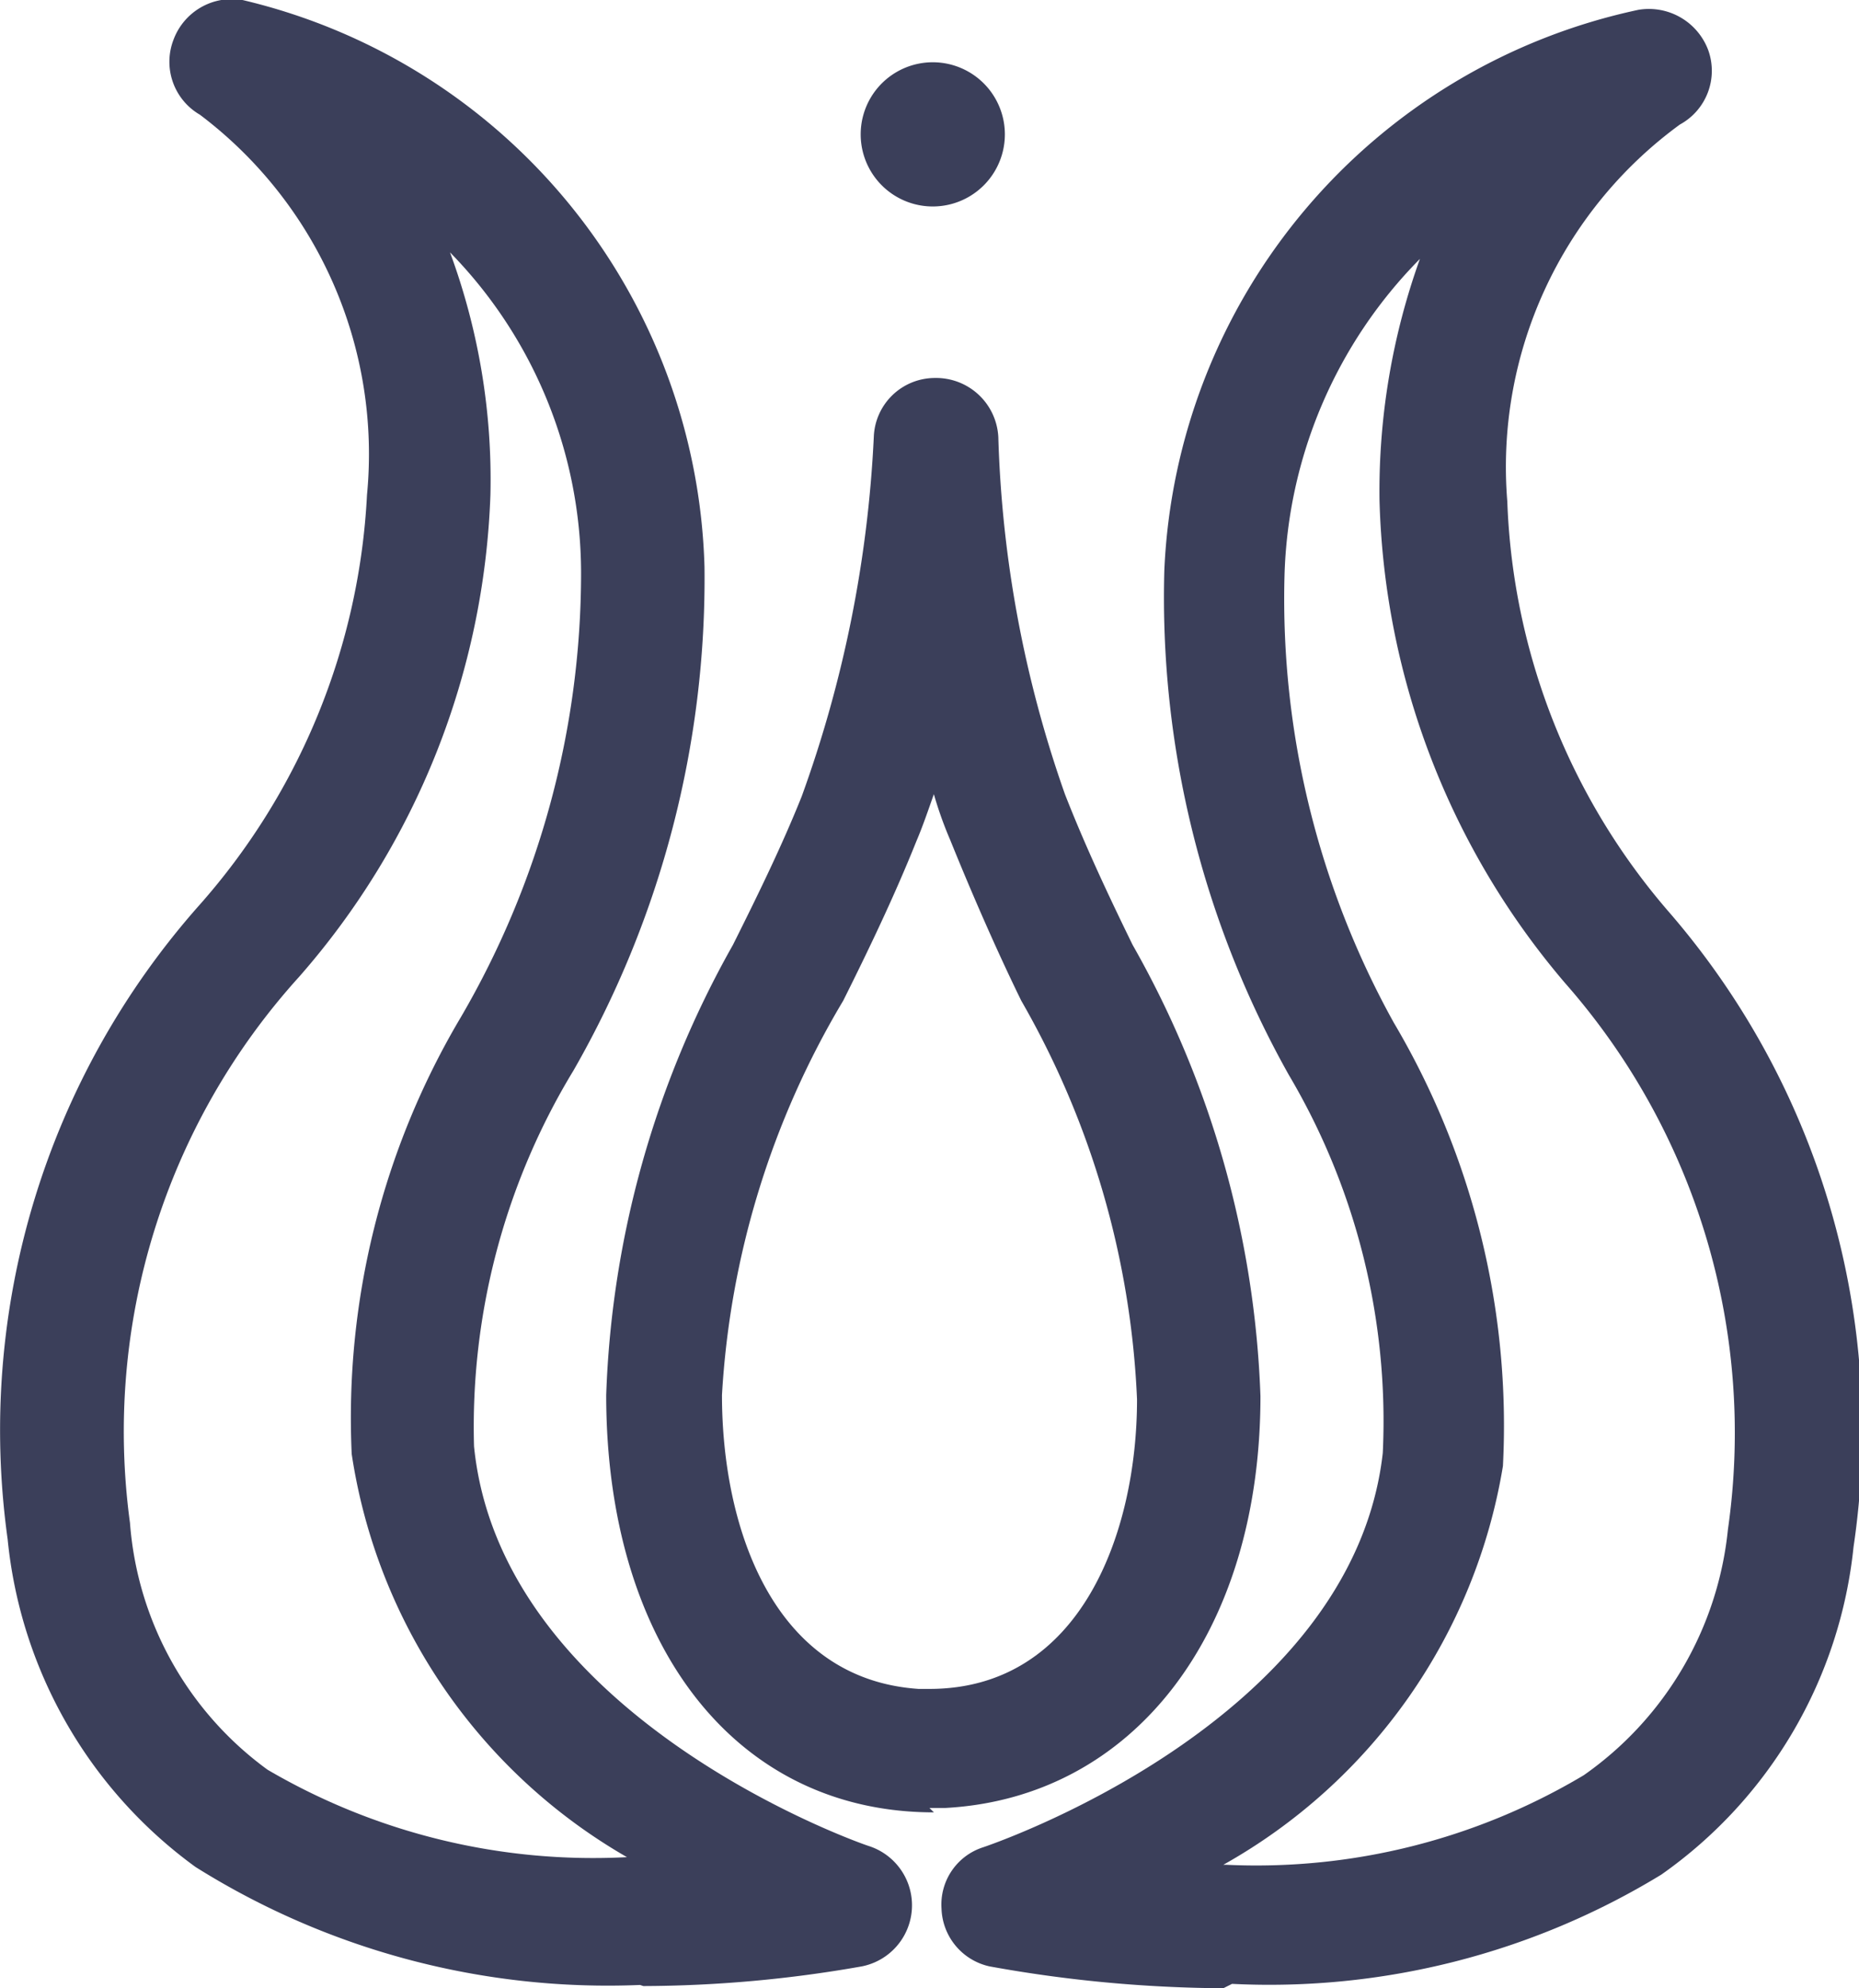
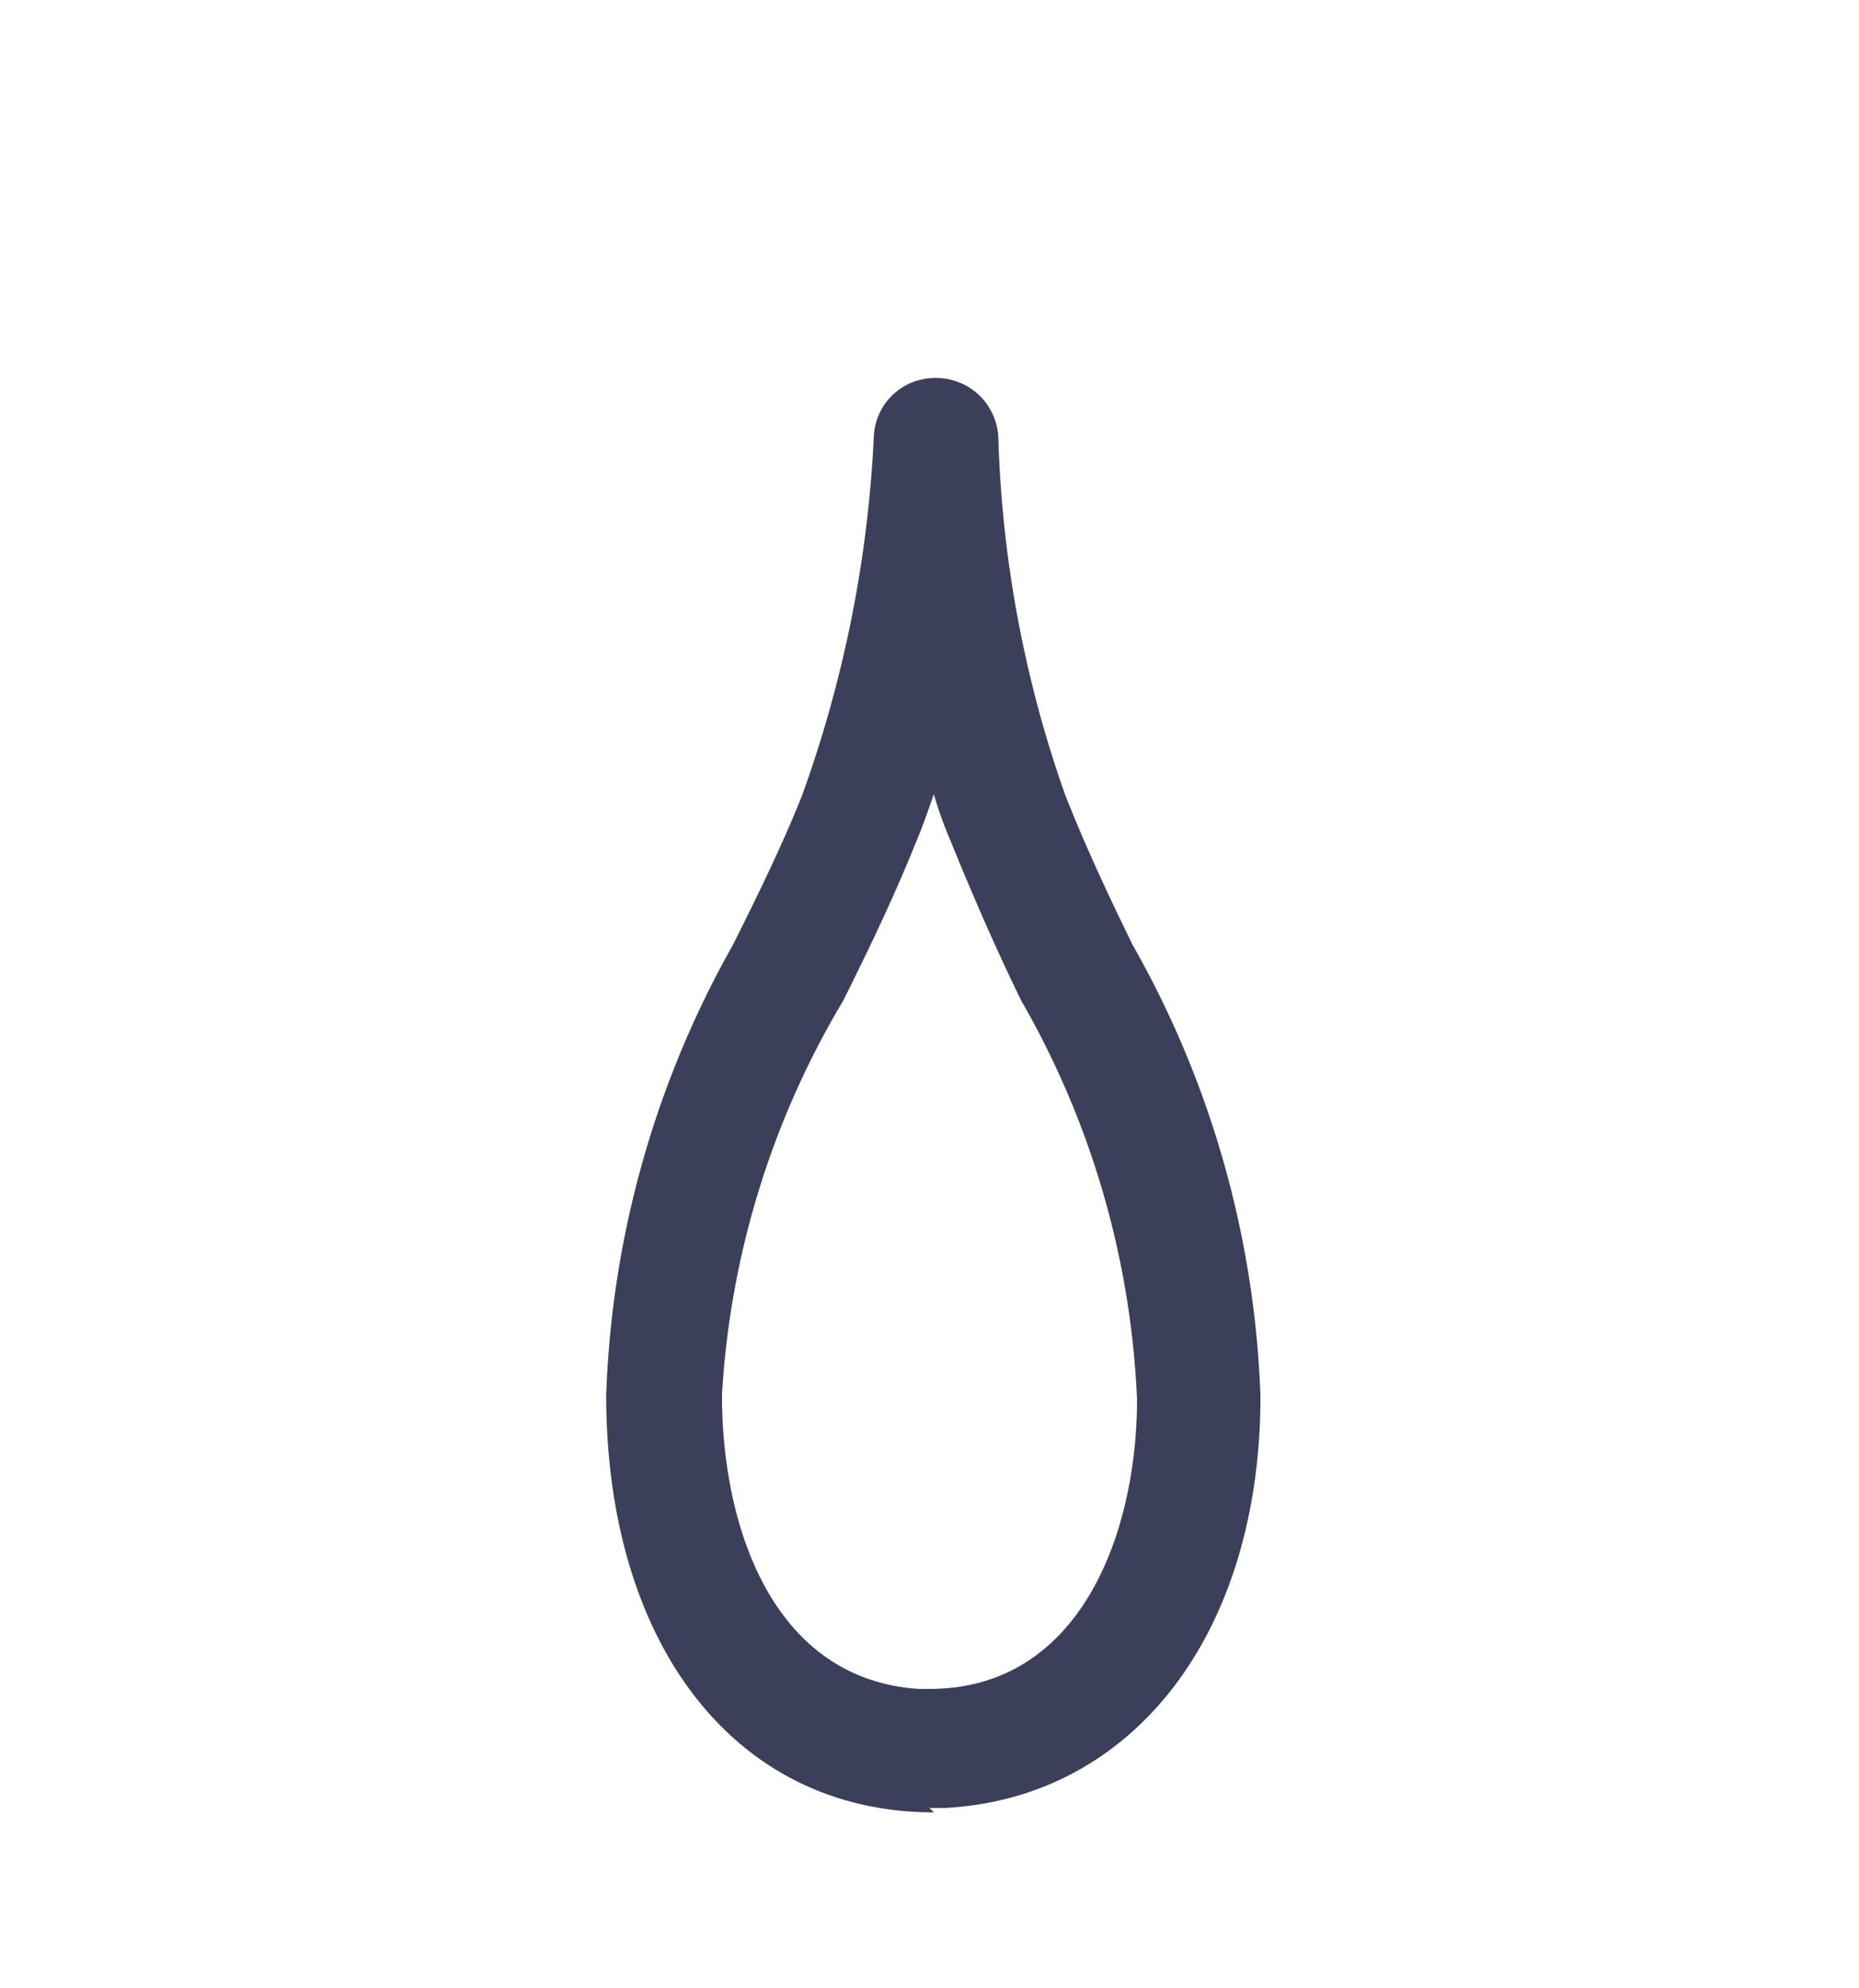
<svg xmlns="http://www.w3.org/2000/svg" viewBox="0 0 17.02 18.2">
  <defs>
    <style>.cls-1{fill:#3b3f5a;}</style>
  </defs>
  <g id="Réteg_2" data-name="Réteg 2">
    <g id="Réteg_1" data-name="Réteg 1">
-       <path class="cls-1" d="M4.12,2.31a6,6,0,0,1,.37,2.22A7.06,7.06,0,0,1,2.74,8.94a6.2,6.2,0,0,0-1.55,5,3.08,3.08,0,0,0,1.26,2.26A5.9,5.9,0,0,0,5.74,17a5.14,5.14,0,0,1-2.52-3.69,7.18,7.18,0,0,1,1-4A8.07,8.07,0,0,0,5.32,5.24a4.2,4.2,0,0,0-1.2-2.93M5.86,18.17a7.1,7.1,0,0,1-4.07-1.08,4.22,4.22,0,0,1-1.72-3A7.24,7.24,0,0,1,1.83,8.28,6.13,6.13,0,0,0,3.36,4.53,3.89,3.89,0,0,0,1.83,1.05.56.56,0,0,1,1.59.36.57.57,0,0,1,2.22,0,5.49,5.49,0,0,1,6.45,5.19,9.05,9.05,0,0,1,5.25,9.8a6.28,6.28,0,0,0-.91,3.44c.25,2.5,3.58,3.65,3.62,3.66A.57.57,0,0,1,7.89,18a11.65,11.65,0,0,1-2,.18" />
-       <path class="cls-1" d="M15.07.65Zm0,0ZM11.23,17.07h0a5.85,5.85,0,0,0,3.27-.82A3.13,3.13,0,0,0,15.82,14a6.23,6.23,0,0,0-1.49-5,7.09,7.09,0,0,1-1.7-4.42A6.29,6.29,0,0,1,13,2.37a4.29,4.29,0,0,0-1.24,2.91,8,8,0,0,0,1,4.08,7.24,7.24,0,0,1,1,4.06,5.14,5.14,0,0,1-2.56,3.65m0,1.13A12.32,12.32,0,0,1,9.06,18a.56.56,0,0,1-.44-.53A.55.55,0,0,1,9,16.91s3.38-1.12,3.66-3.61a6.22,6.22,0,0,0-.86-3.46,8.93,8.93,0,0,1-1.14-4.62A5.49,5.49,0,0,1,15,.09a.58.58,0,0,1,.64.37.56.56,0,0,1-.26.68,3.88,3.88,0,0,0-1.58,3.45,6.07,6.07,0,0,0,1.49,3.77,7.25,7.25,0,0,1,1.68,5.8,4.19,4.19,0,0,1-1.76,3,6.89,6.89,0,0,1-3.93,1" />
      <path class="cls-1" d="M11,12.79h0ZM8.55,7.27c-.05.14-.1.29-.16.43-.2.5-.44,1-.67,1.46a7.92,7.92,0,0,0-1.11,3.61c0,1.2.46,2.6,1.8,2.69l.1,0c1.39,0,1.9-1.44,1.9-2.65A8,8,0,0,0,9.35,9.16c-.23-.47-.46-1-.65-1.47a3.52,3.52,0,0,1-.15-.42m0,9.32h0c-1.83,0-3-1.55-3-3.82A9,9,0,0,1,6.71,8.65c.23-.46.45-.91.63-1.36A11.2,11.2,0,0,0,8,4a.56.56,0,0,1,.56-.54h0A.57.57,0,0,1,9.14,4a10.76,10.76,0,0,0,.61,3.27c.18.46.39.91.62,1.38a9,9,0,0,1,1.17,4.13c0,2.18-1.17,3.68-2.89,3.77l-.14,0" />
-       <path class="cls-1" d="M9.2,1.23a.66.66,0,1,1-1.32,0,.66.66,0,0,1,1.32,0" />
    </g>
  </g>
</svg>